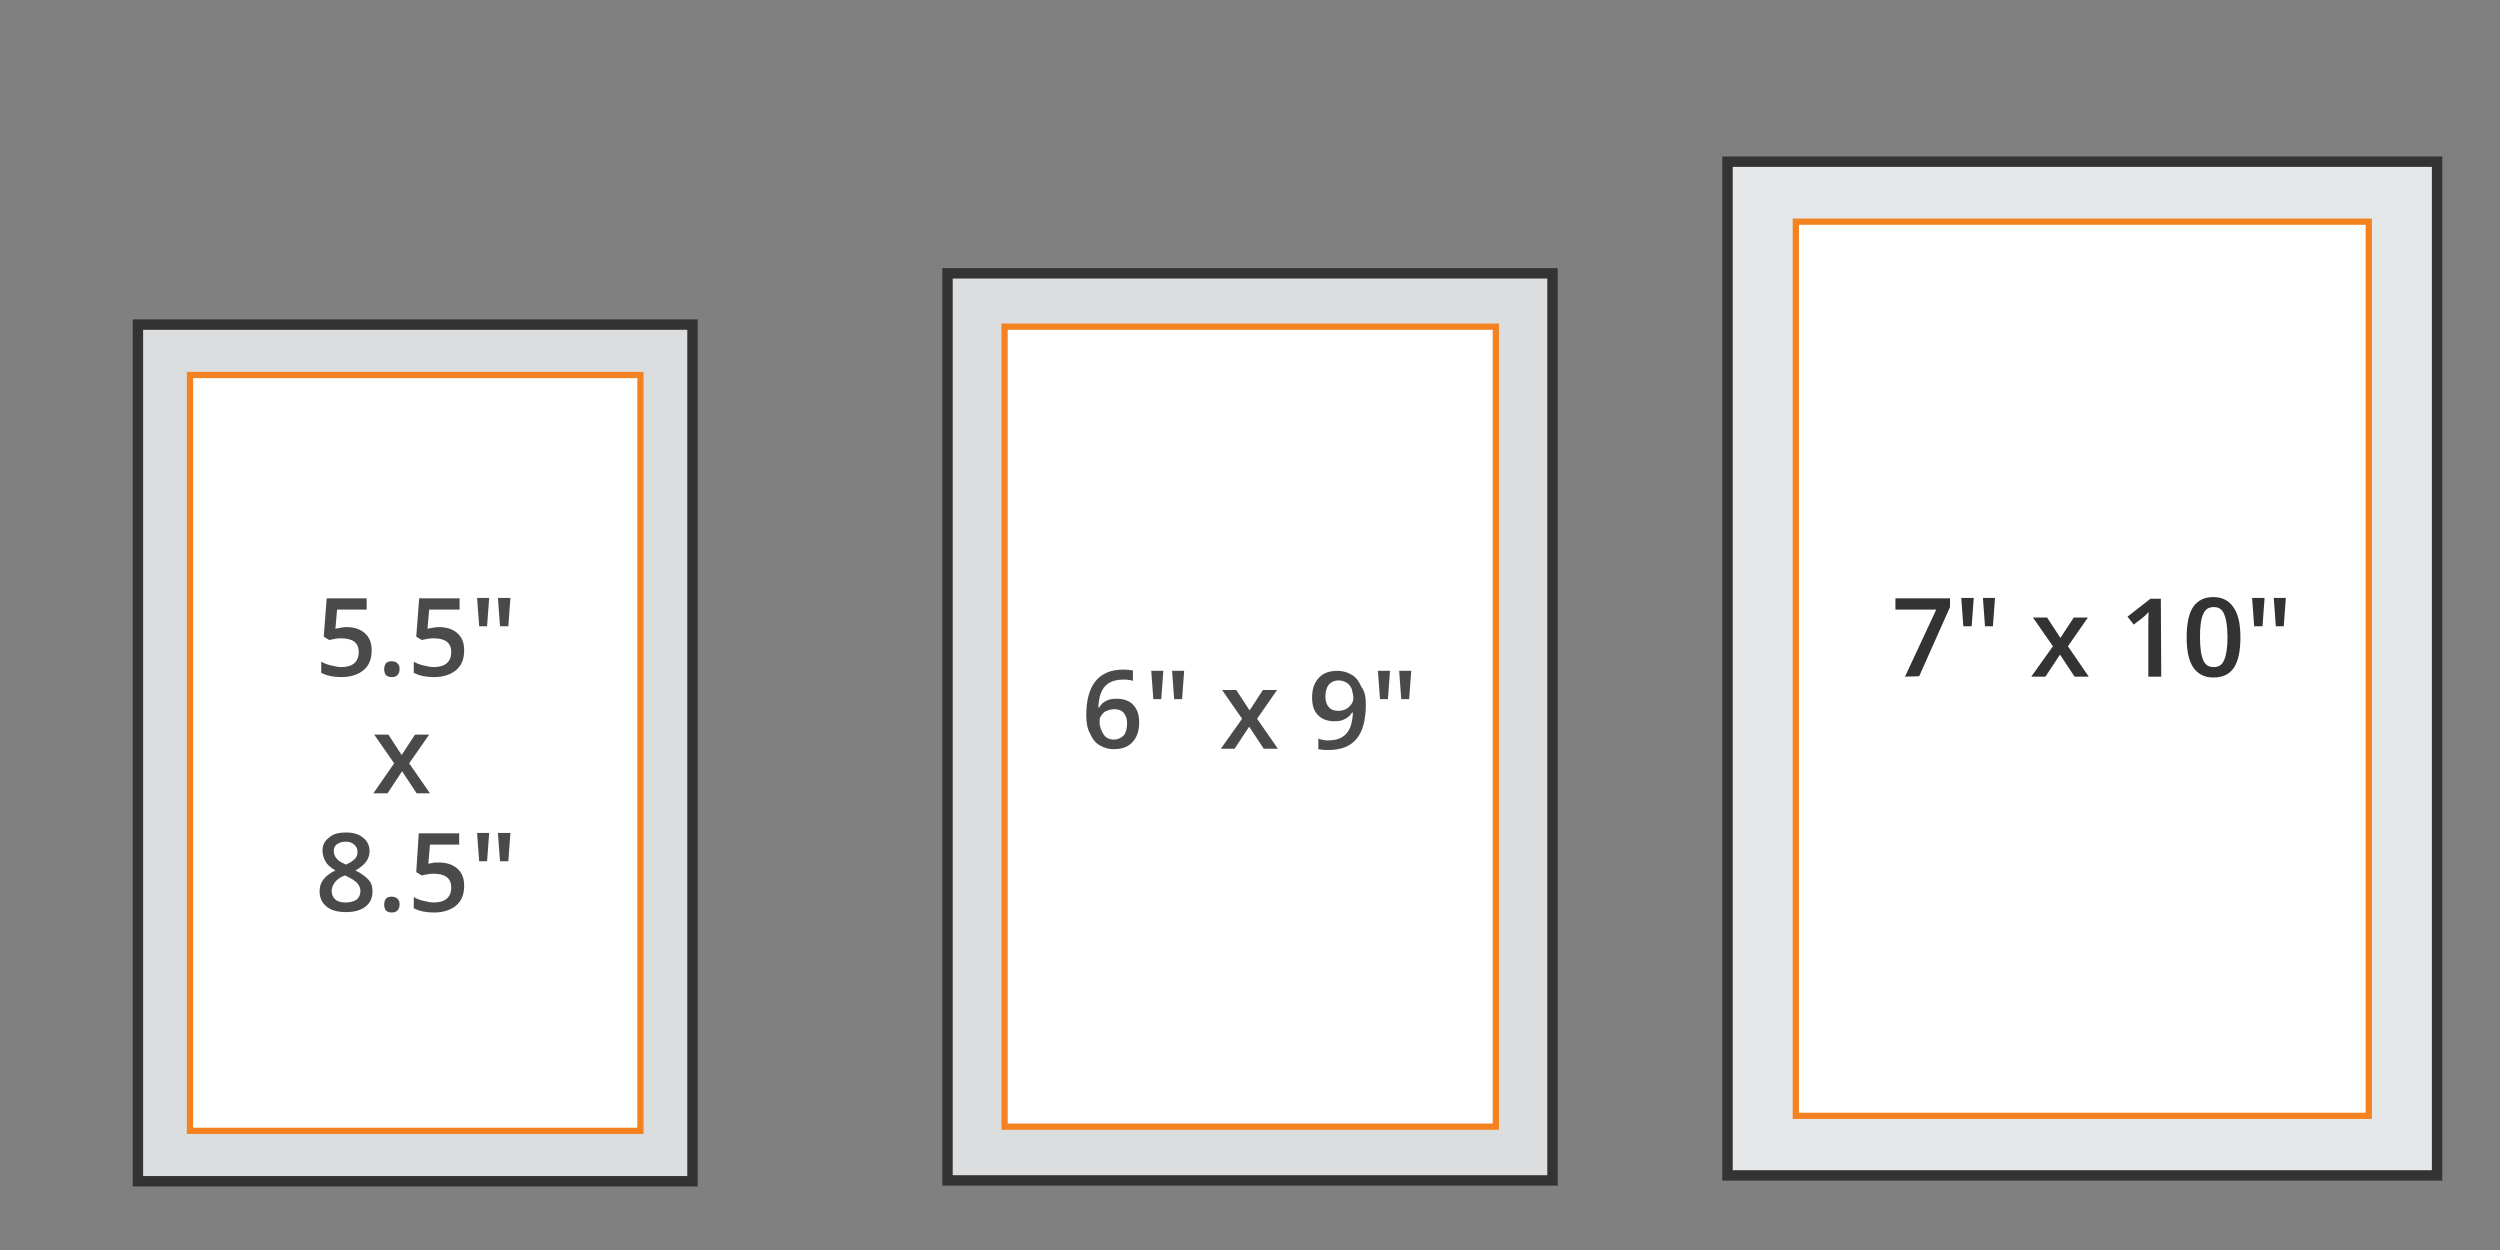
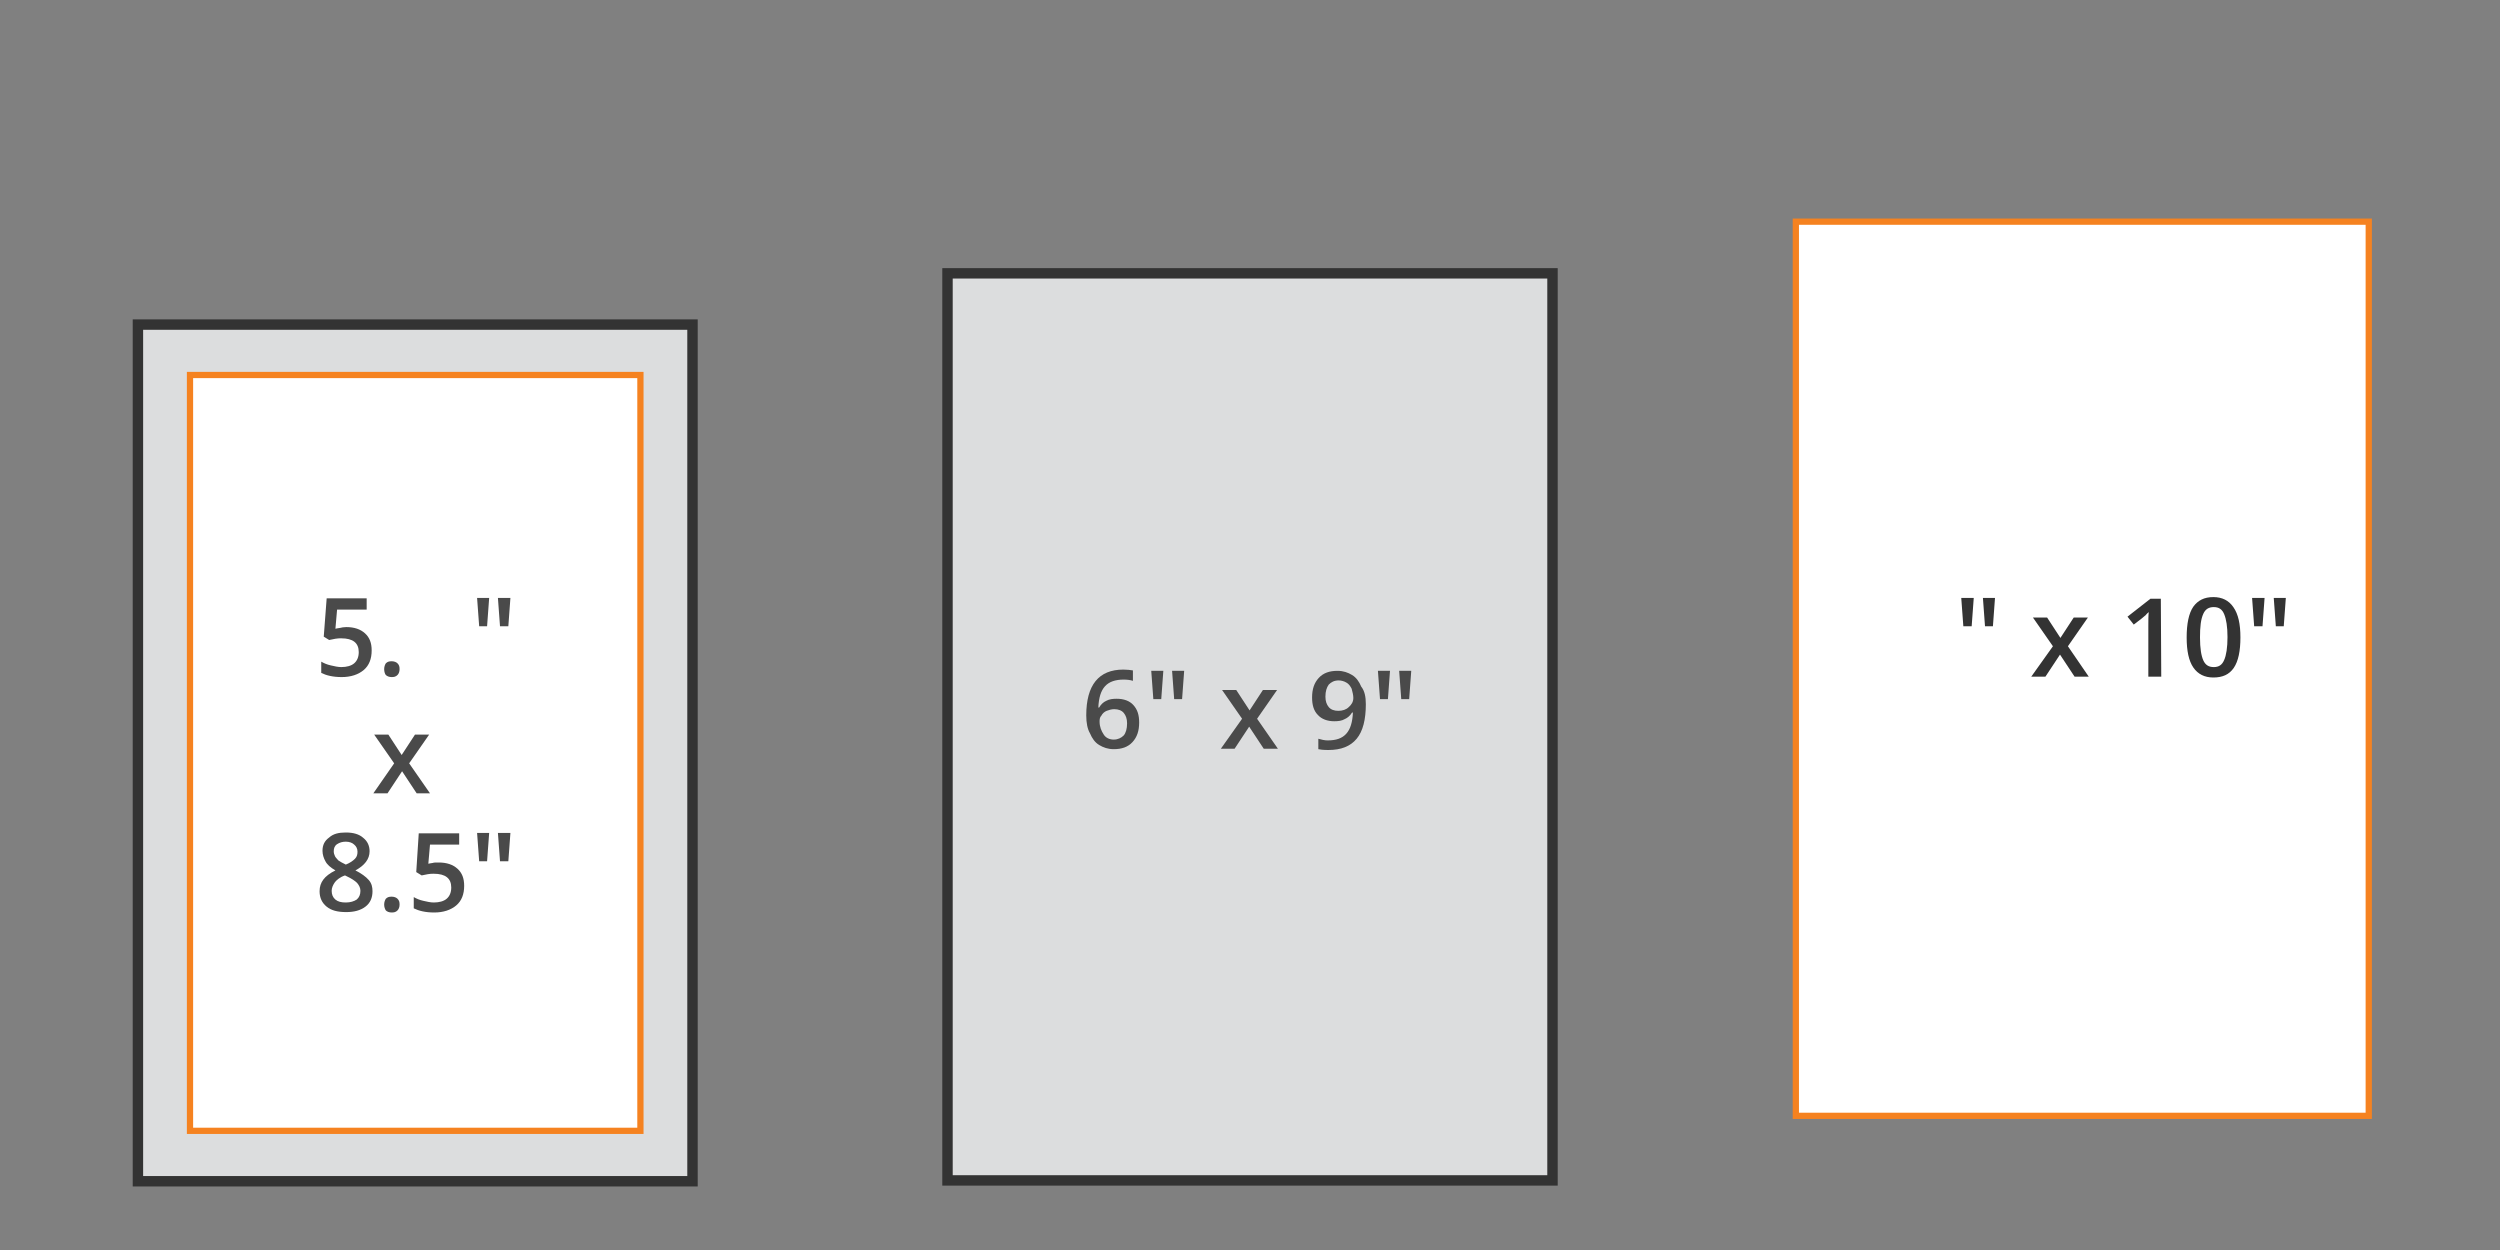
<svg xmlns="http://www.w3.org/2000/svg" version="1.1" id="Layer_1" x="0px" y="0px" viewBox="0 0 600 300" style="enable-background:new 0 0 600 300;" xml:space="preserve">
  <rect x="0" y="0" width="600" height="300" fill="#808080" stroke="none" />
  <style type="text/css">
	.st0{fill:#DCDDDE;stroke:#333333;stroke-width:2.5;stroke-miterlimit:10;}
	.st1{fill:#FFFFFF;stroke:#F58220;stroke-width:1.5;stroke-miterlimit:10;}
	.st2{fill:#4A4A4A;}
	.st3{fill:#E6E7E8;stroke:#333333;stroke-width:2.5;stroke-miterlimit:10;}
	.st4{fill:#333333;}
</style>
  <rect x="33.1" y="77.9" class="st0" width="133.1" height="205.6" />
  <rect x="45.6" y="90" class="st1" width="108.1" height="181.4" />
  <g>
    <g>
      <path class="st2" d="M83.1,150.5c1.9,0,3.4,0.5,4.5,1.5c1.1,1,1.6,2.3,1.6,4.1c0,2-0.6,3.6-1.9,4.7s-3.1,1.7-5.3,1.7    c-2.1,0-3.7-0.4-4.9-1v-2.7c0.7,0.4,1.4,0.7,2.3,0.9c0.9,0.2,1.7,0.4,2.5,0.4c1.3,0,2.4-0.3,3.1-0.9c0.7-0.6,1.1-1.5,1.1-2.7    c0-2.2-1.4-3.3-4.2-3.3c-0.4,0-0.9,0-1.4,0.1c-0.6,0.1-1.1,0.2-1.5,0.3l-1.3-0.8l0.7-9.2H88v2.7h-7.1l-0.4,4.6    c0.3-0.1,0.6-0.1,1.1-0.2C82,150.6,82.5,150.5,83.1,150.5z" />
      <path class="st2" d="M92.2,160.6c0-0.6,0.2-1.1,0.4-1.4c0.4-0.4,0.8-0.5,1.4-0.5s1.1,0.2,1.4,0.5c0.4,0.4,0.5,0.8,0.5,1.4    c0,0.6-0.2,1.1-0.5,1.4c-0.4,0.4-0.8,0.5-1.4,0.5s-1.1-0.2-1.4-0.5C92.4,161.8,92.2,161.2,92.2,160.6z" />
-       <path class="st2" d="M105.3,150.5c1.9,0,3.4,0.5,4.5,1.5c1.1,1,1.6,2.3,1.6,4.1c0,2-0.6,3.6-1.9,4.7s-3.1,1.7-5.3,1.7    c-2.1,0-3.7-0.4-4.9-1v-2.7c0.7,0.4,1.4,0.7,2.3,0.9c0.9,0.2,1.7,0.4,2.5,0.4c1.3,0,2.4-0.3,3.1-0.9c0.7-0.6,1.1-1.5,1.1-2.7    c0-2.2-1.4-3.3-4.2-3.3c-0.4,0-0.9,0-1.4,0.1c-0.6,0.1-1.1,0.2-1.5,0.3l-1.3-0.8l0.7-9.2h9.7v2.7H103l-0.4,4.6    c0.3-0.1,0.6-0.1,1.1-0.2C104.1,150.6,104.6,150.5,105.3,150.5z" />
      <path class="st2" d="M117.4,143.5l-0.5,6.8H115l-0.5-6.8H117.4z M122.5,143.5l-0.5,6.8H120l-0.5-6.8H122.5z" />
      <path class="st2" d="M94.6,183.2l-4.8-6.9h3.4l3.2,4.9l3.2-4.9h3.4l-4.8,6.9l5,7.2H100l-3.5-5.3l-3.5,5.3h-3.4L94.6,183.2z" />
      <path class="st2" d="M83,199.8c1.8,0,3.2,0.4,4.2,1.3c1,0.8,1.5,1.9,1.5,3.2c0,1.9-1.2,3.4-3.4,4.6c1.4,0.7,2.5,1.5,3.2,2.3    s0.9,1.7,0.9,2.7c0,1.5-0.5,2.8-1.7,3.7c-1.2,0.9-2.7,1.3-4.6,1.3c-2.1,0-3.6-0.4-4.7-1.3c-1.1-0.9-1.7-2.1-1.7-3.7    c0-1.1,0.3-2,0.9-2.8c0.6-0.8,1.5-1.5,2.9-2.2c-1.2-0.7-2-1.4-2.4-2.2c-0.4-0.7-0.7-1.6-0.7-2.5c0-1.4,0.5-2.4,1.6-3.2    C80,200.1,81.3,199.8,83,199.8z M79.6,213.8c0,0.9,0.3,1.6,0.9,2.1s1.4,0.7,2.5,0.7s2-0.3,2.6-0.7c0.6-0.5,0.9-1.2,0.9-2.1    c0-0.7-0.3-1.3-0.8-1.9c-0.5-0.5-1.4-1.1-2.5-1.6l-0.4-0.2c-1.2,0.4-2,1.1-2.4,1.6C79.9,212.4,79.6,213.1,79.6,213.8z M83,202    c-0.8,0-1.5,0.2-2.1,0.6s-0.8,1-0.8,1.7c0,0.4,0.1,0.8,0.3,1.2s0.5,0.6,0.8,1c0.4,0.3,1,0.6,1.8,1c1-0.4,1.7-0.9,2.2-1.4    c0.5-0.5,0.6-1.1,0.6-1.7c0-0.7-0.3-1.3-0.8-1.7C84.6,202.3,83.9,202,83,202z" />
      <path class="st2" d="M92.2,217.1c0-0.6,0.2-1.1,0.4-1.4c0.4-0.4,0.8-0.5,1.4-0.5s1.1,0.2,1.4,0.5c0.4,0.4,0.5,0.8,0.5,1.4    c0,0.6-0.2,1.1-0.5,1.4c-0.4,0.4-0.8,0.5-1.4,0.5s-1.1-0.2-1.4-0.5C92.4,218.2,92.2,217.7,92.2,217.1z" />
      <path class="st2" d="M105.3,207c1.9,0,3.4,0.5,4.5,1.5c1.1,1,1.6,2.3,1.6,4.1c0,2-0.6,3.6-1.9,4.7s-3.1,1.7-5.3,1.7    c-2.1,0-3.7-0.4-4.9-1v-2.7c0.7,0.4,1.4,0.7,2.3,0.9c0.9,0.2,1.7,0.4,2.5,0.4c1.3,0,2.4-0.3,3.1-0.9c0.7-0.6,1.1-1.5,1.1-2.7    c0-2.2-1.4-3.3-4.2-3.3c-0.4,0-0.9,0-1.4,0.1c-0.6,0.1-1.1,0.2-1.5,0.3l-1.3-0.8l0.6-9.3h9.7v2.7h-7l-0.4,4.6    c0.3-0.1,0.6-0.1,1.1-0.2C104.1,207,104.6,207,105.3,207z" />
      <path class="st2" d="M117.4,199.9l-0.5,6.8H115l-0.5-6.8H117.4z M122.5,199.9l-0.5,6.8H120l-0.5-6.8H122.5z" />
    </g>
  </g>
  <rect x="227.4" y="65.6" class="st0" width="145.2" height="217.7" />
-   <rect x="241.1" y="78.4" class="st1" width="117.9" height="192" />
  <g>
    <g>
      <path class="st2" d="M260.7,171.7c0-7.3,3-11,8.9-11c0.9,0,1.7,0.1,2.3,0.2v2.5c-0.6-0.2-1.4-0.3-2.2-0.3c-2,0-3.5,0.5-4.5,1.6    c-1,1.1-1.5,2.8-1.6,5.1h0.2c0.4-0.7,1-1.3,1.7-1.6c0.7-0.4,1.6-0.5,2.5-0.5c1.7,0,3.1,0.5,4,1.5c1,1.1,1.4,2.4,1.4,4.2    c0,2-0.5,3.5-1.6,4.7c-1.1,1.2-2.6,1.7-4.5,1.7c-1.4,0-2.5-0.4-3.5-1c-1-0.6-1.7-1.6-2.2-2.8C261,175,260.7,173.5,260.7,171.7z     M267.3,177.5c1,0,1.8-0.4,2.4-1c0.5-0.6,0.8-1.6,0.8-2.9c0-1.1-0.3-1.9-0.8-2.5c-0.5-0.6-1.3-0.9-2.3-0.9c-0.6,0-1.3,0.2-1.8,0.4    s-1,0.6-1.3,1.2c-0.4,0.4-0.4,1-0.4,1.4c0,1.2,0.4,2.2,1,3.1C265.4,177.1,266.3,177.5,267.3,177.5z" />
      <path class="st2" d="M279.2,161l-0.5,6.8h-1.9l-0.5-6.8H279.2z M284.2,161l-0.5,6.8h-1.9l-0.5-6.8H284.2z" />
      <path class="st2" d="M298.1,172.5l-4.8-6.9h3.4l3.2,4.9l3.2-4.9h3.4l-4.8,6.9l5,7.2h-3.4l-3.5-5.3l-3.5,5.3H293L298.1,172.5z" />
      <path class="st2" d="M327.8,169c0,3.7-0.7,6.5-2.2,8.3c-1.5,1.8-3.7,2.7-6.8,2.7c-1.2,0-2-0.1-2.4-0.2v-2.5    c0.7,0.2,1.5,0.4,2.2,0.4c2.1,0,3.5-0.5,4.5-1.6c1-1.1,1.5-2.8,1.6-5.1h-0.2c-0.5,0.8-1.1,1.3-1.8,1.6c-0.7,0.4-1.5,0.5-2.5,0.5    c-1.6,0-3-0.5-3.9-1.5c-1-1-1.4-2.4-1.4-4.2c0-2,0.5-3.5,1.6-4.7c1.1-1.2,2.6-1.7,4.5-1.7c1.4,0,2.5,0.4,3.5,1    c1,0.6,1.7,1.6,2.2,2.8C327.5,165.8,327.8,167.2,327.8,169z M321.3,163.3c-1.1,0-1.8,0.4-2.4,1c-0.5,0.7-0.8,1.6-0.8,2.9    c0,1.1,0.3,1.9,0.8,2.5c0.5,0.6,1.3,0.9,2.3,0.9c1,0,1.9-0.3,2.5-0.9c0.7-0.6,1.1-1.3,1.1-2.2c0-0.7-0.2-1.4-0.4-2.2    c-0.3-0.6-0.7-1.2-1.3-1.5C322.6,163.5,321.9,163.3,321.3,163.3z" />
      <path class="st2" d="M333.6,161l-0.5,6.8h-1.9l-0.5-6.8H333.6z M338.7,161l-0.5,6.8h-1.9l-0.5-6.8H338.7z" />
    </g>
  </g>
-   <rect x="414.6" y="38.8" class="st3" width="170.3" height="243.3" />
  <rect x="431" y="53.2" class="st1" width="137.5" height="214.6" />
  <g>
    <g>
-       <path class="st4" d="M457.2,162.4l7.5-16.1h-9.8v-2.7H468v2.1l-7.4,16.6L457.2,162.4L457.2,162.4z" />
      <path class="st4" d="M473.7,143.5l-0.5,6.8h-2l-0.5-6.8H473.7z M478.8,143.5l-0.5,6.8h-1.9l-0.5-6.8H478.8z" />
      <path class="st4" d="M492.7,155.1l-4.8-6.9h3.4l3.2,4.9l3.2-4.9h3.4l-4.8,6.9l5,7.3h-3.4l-3.5-5.3l-3.5,5.3h-3.4L492.7,155.1z" />
      <path class="st4" d="M518.7,162.4h-3.1v-12.1c0-1.4,0-2.6,0.1-3.4c-0.2,0.2-0.5,0.4-0.7,0.7c-0.3,0.3-1.3,1.1-2.9,2.3l-1.5-1.9    l5.5-4.3h2.5L518.7,162.4L518.7,162.4z" />
      <path class="st4" d="M537.7,153c0,3.2-0.5,5.7-1.6,7.3c-1.1,1.6-2.7,2.3-4.9,2.3c-2.1,0-3.7-0.8-4.8-2.4c-1.1-1.6-1.6-4-1.6-7.2    c0-3.3,0.5-5.8,1.6-7.4c1.1-1.5,2.6-2.3,4.8-2.3c2.1,0,3.7,0.8,4.8,2.4C537.2,147.4,537.7,149.8,537.7,153z M528,153    c0,2.6,0.3,4.4,0.8,5.5c0.5,1.1,1.3,1.6,2.5,1.6c1.2,0,2-0.5,2.5-1.7c0.5-1.1,0.8-3,0.8-5.5s-0.3-4.3-0.8-5.5    c-0.5-1.2-1.3-1.7-2.5-1.7c-1.2,0-2,0.5-2.5,1.6C528.2,148.6,528,150.4,528,153z" />
      <path class="st4" d="M543.5,143.5l-0.5,6.8H541l-0.5-6.8H543.5z M548.6,143.5l-0.5,6.8h-1.9l-0.5-6.8H548.6z" />
    </g>
  </g>
</svg>